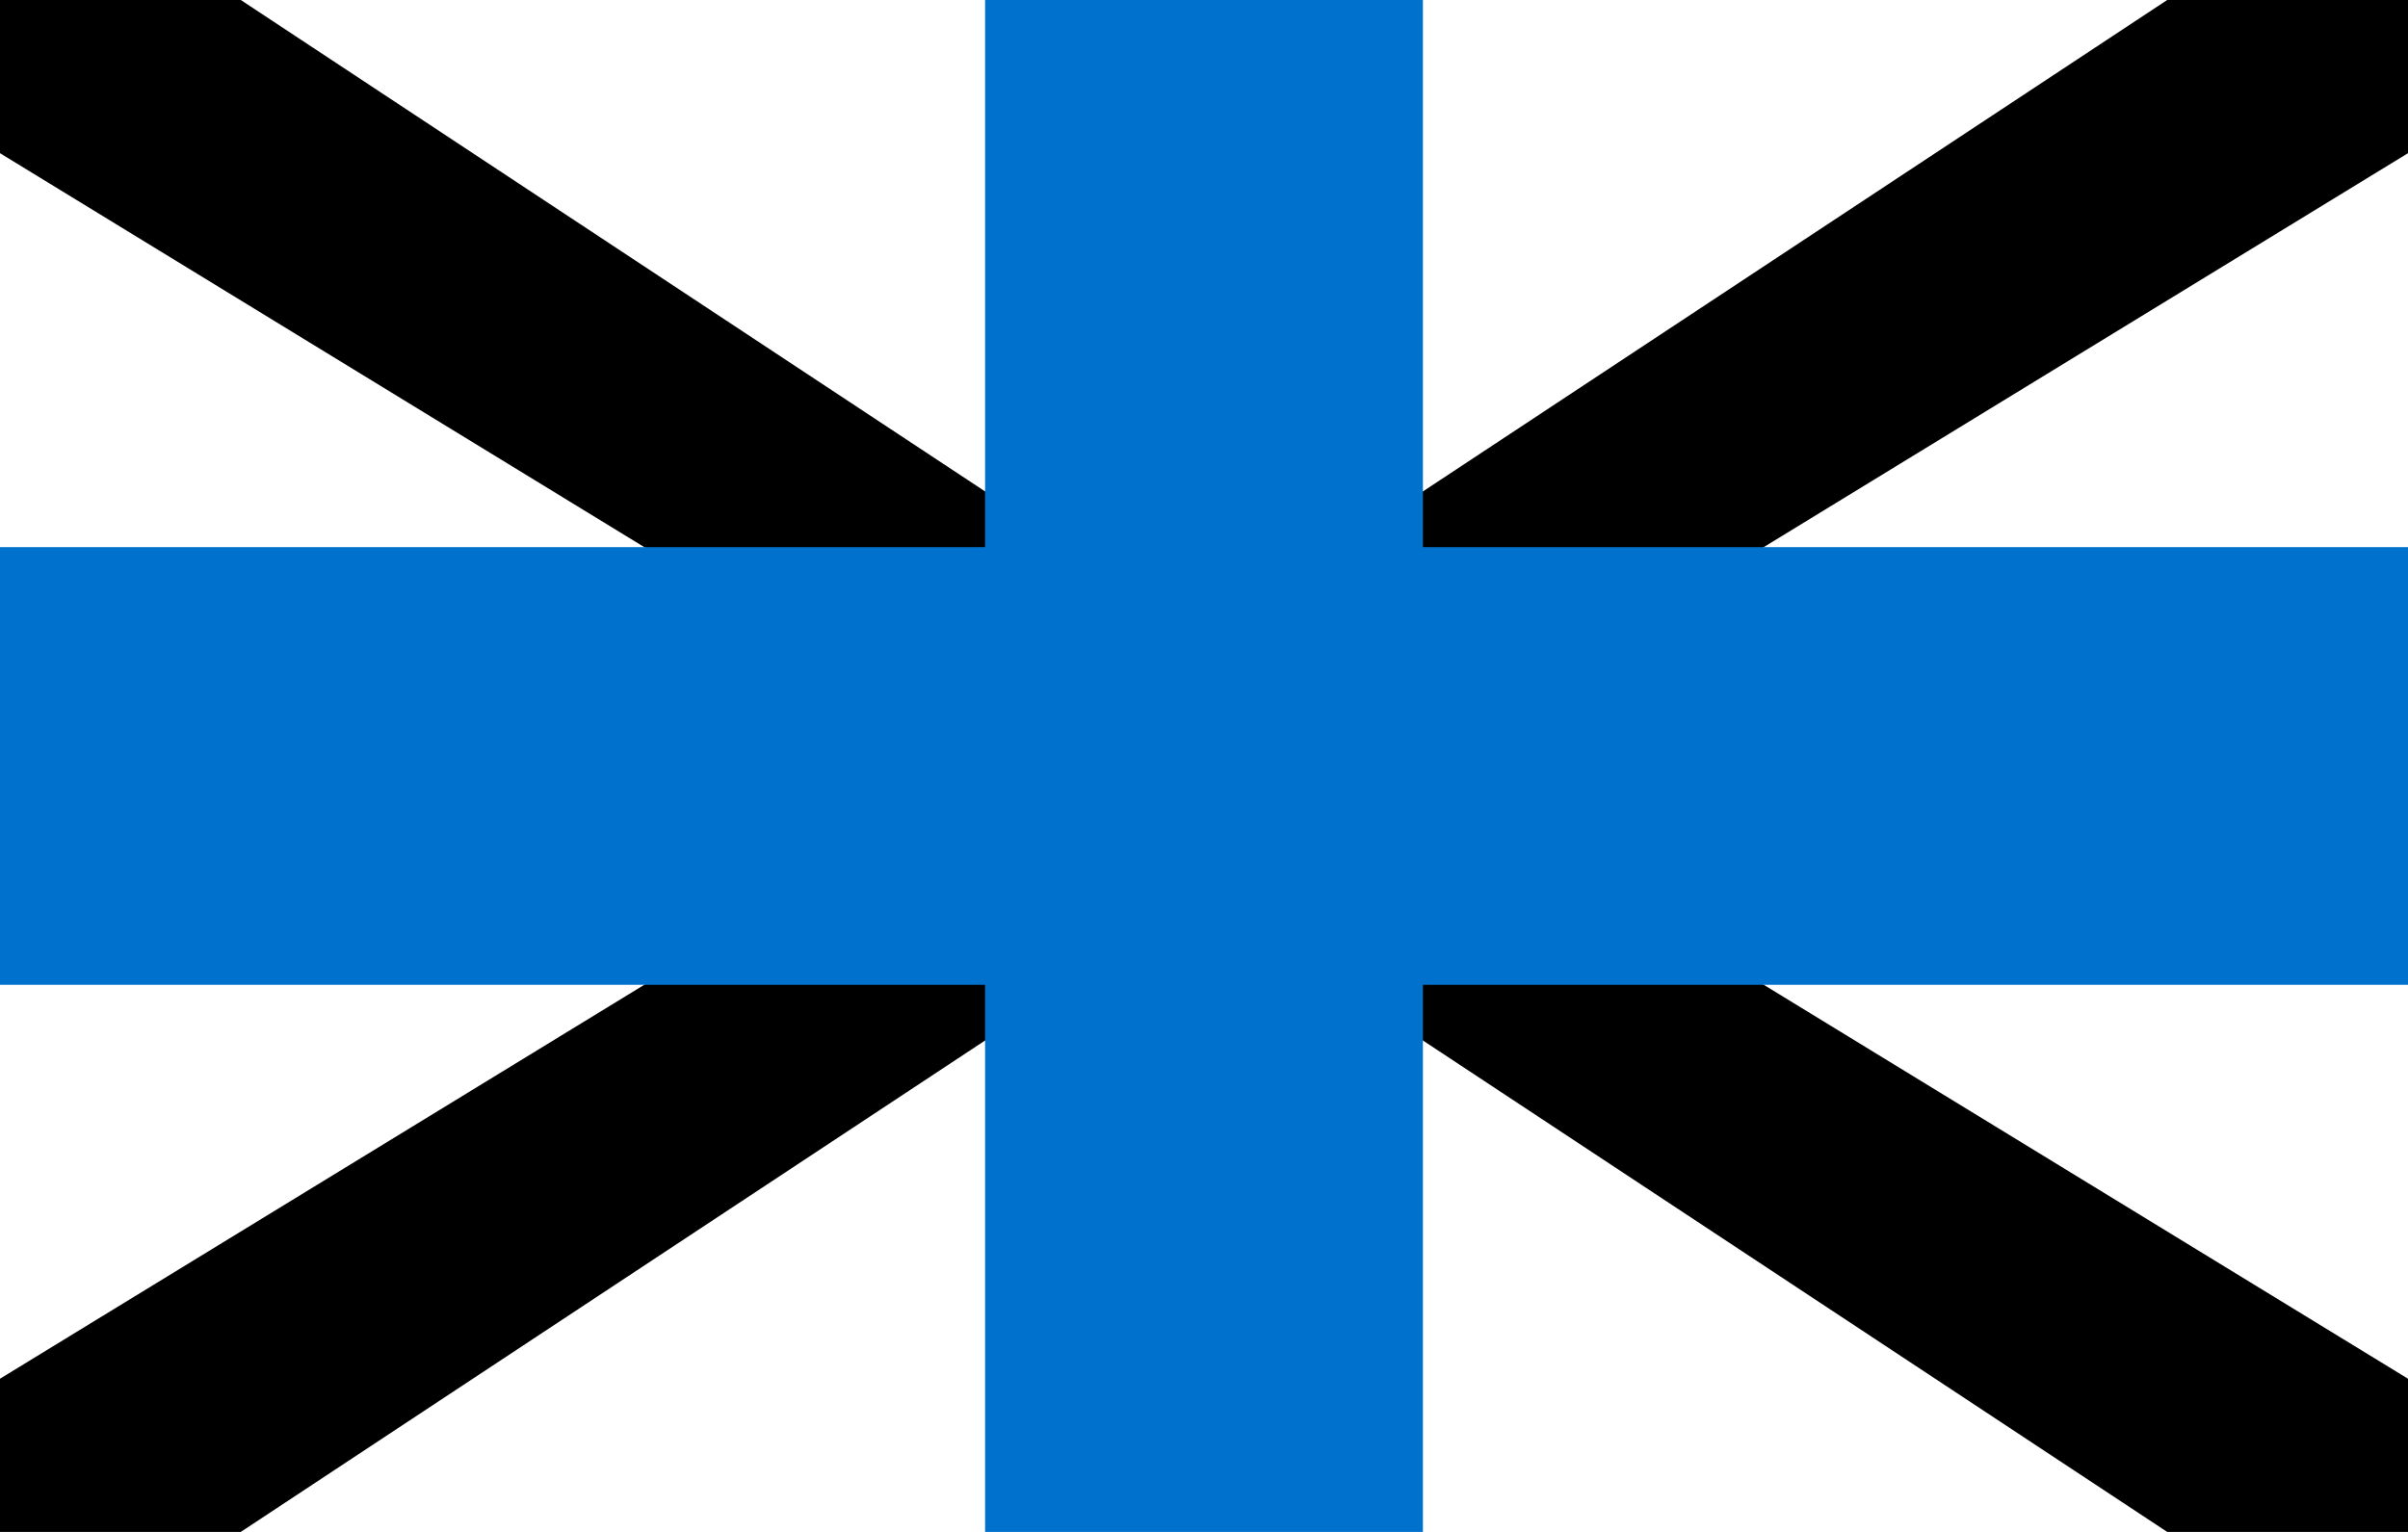
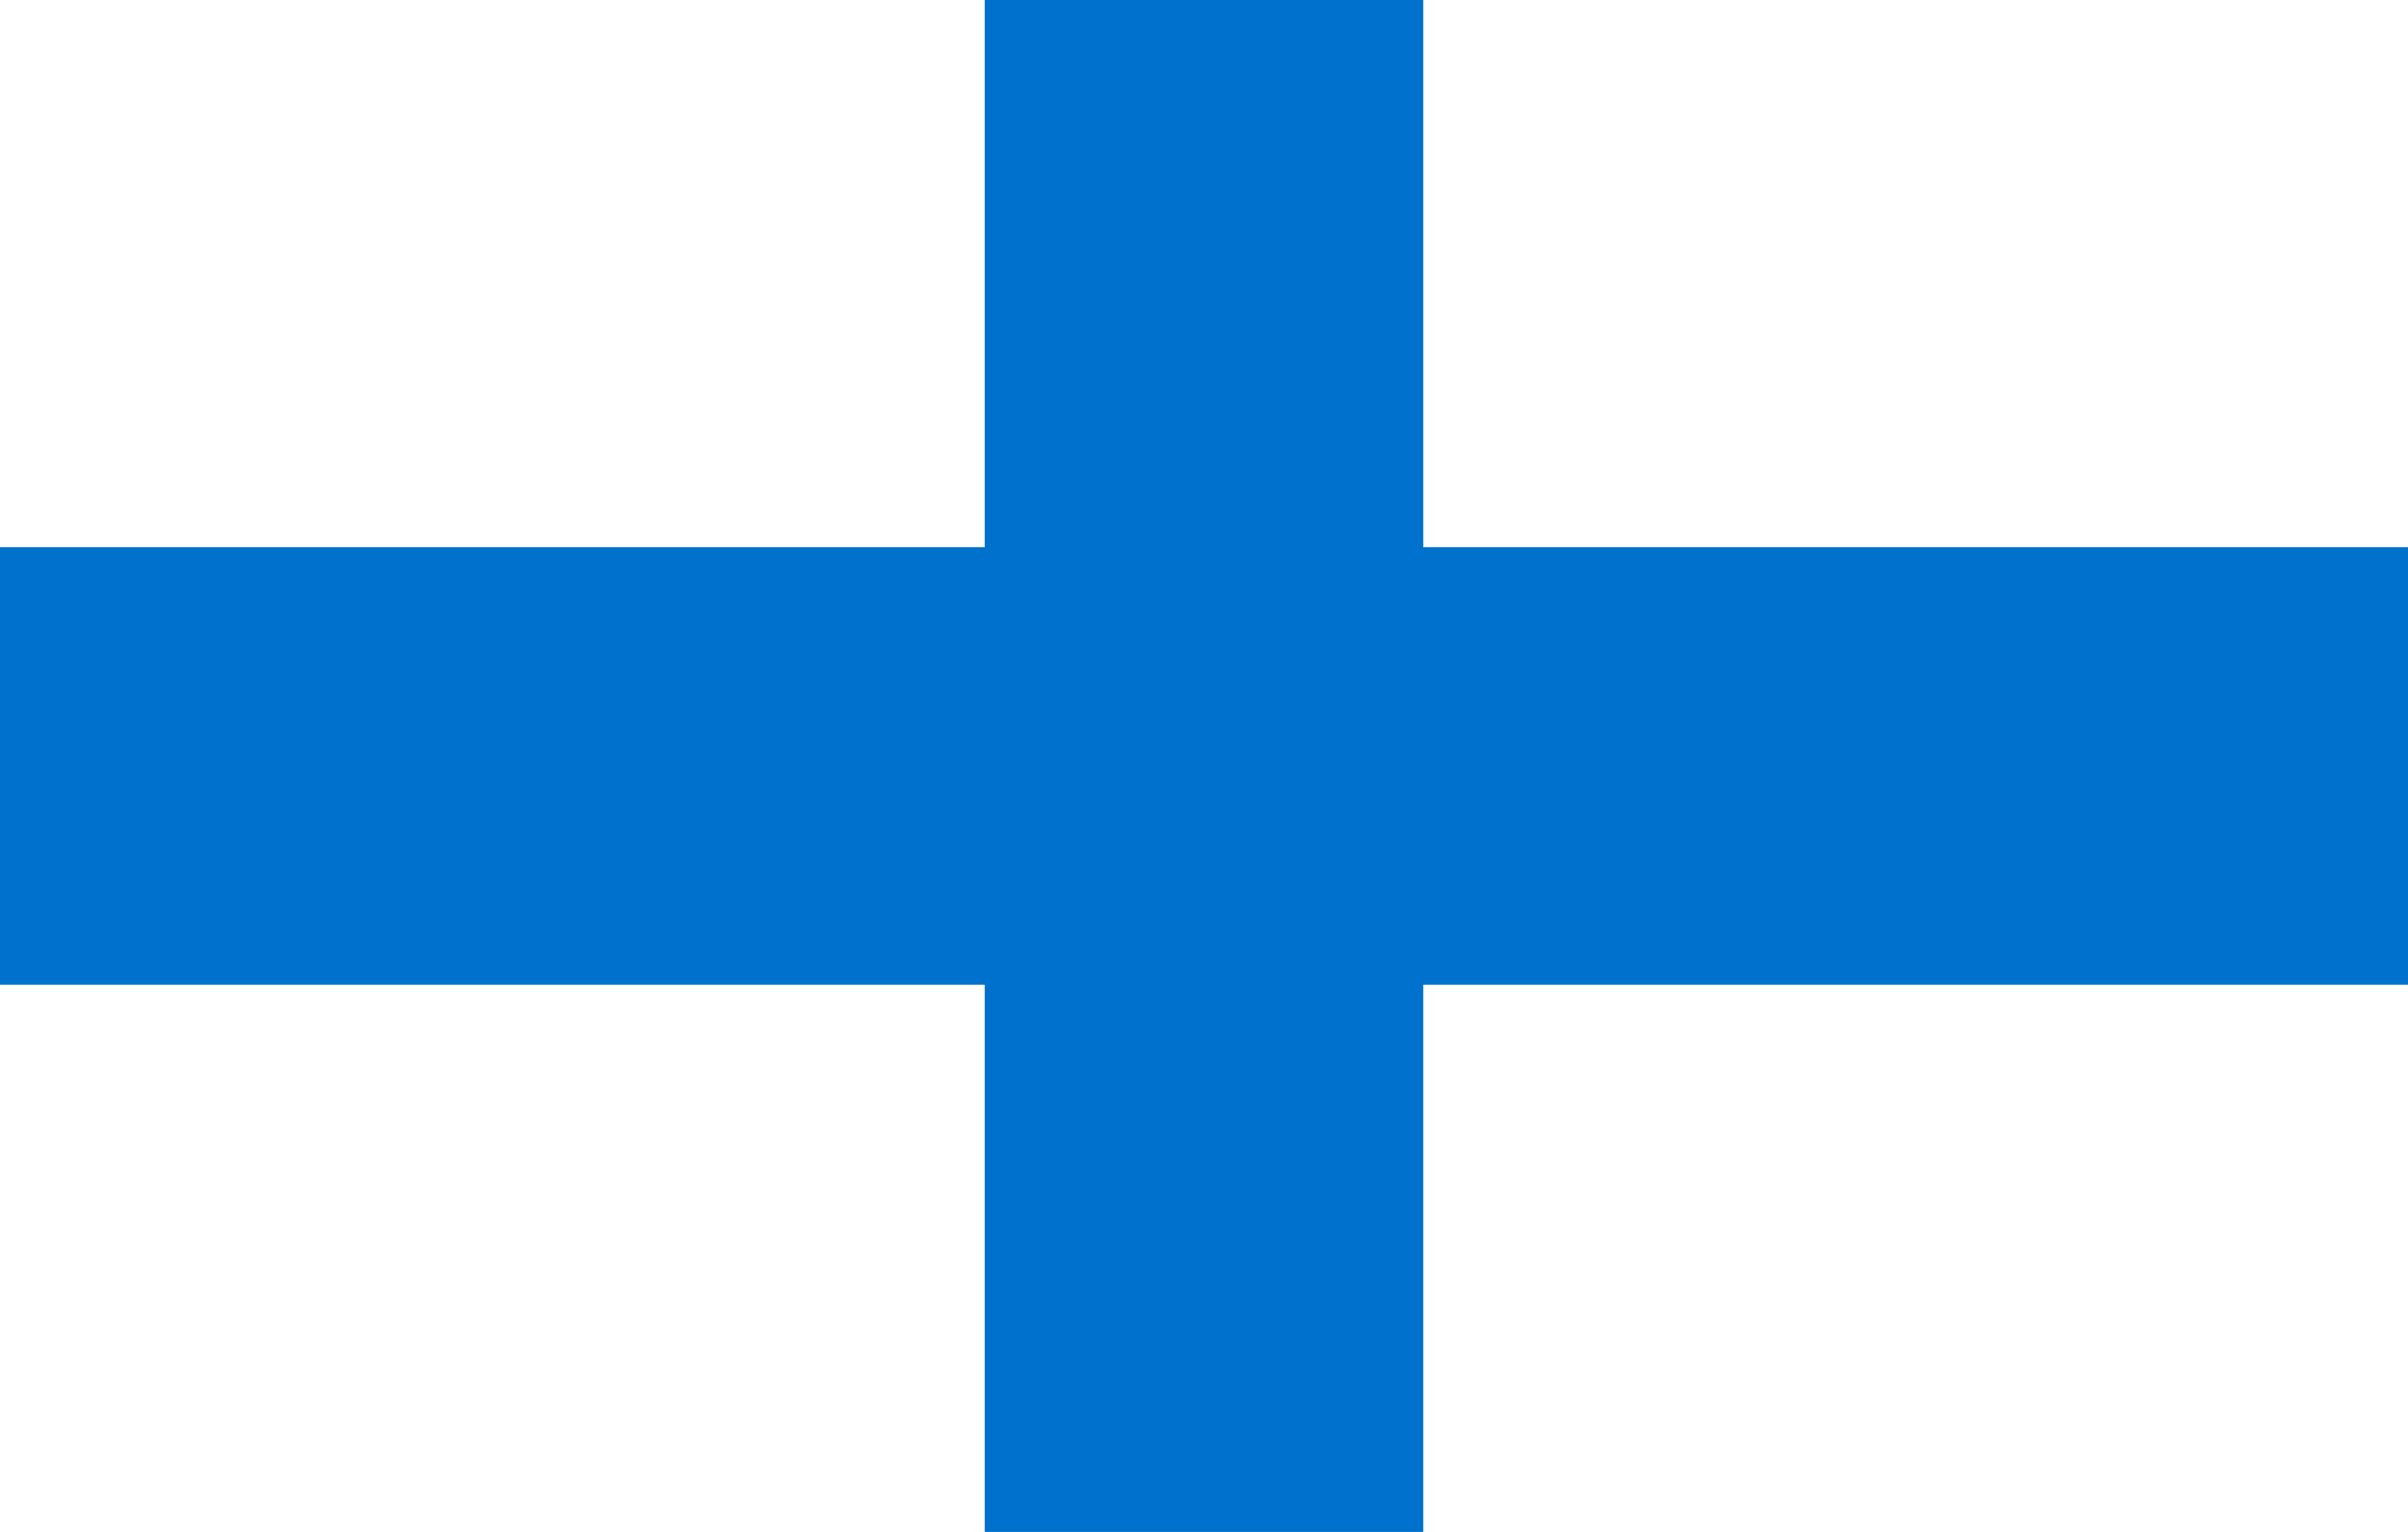
<svg xmlns="http://www.w3.org/2000/svg" xmlns:xlink="http://www.w3.org/1999/xlink" version="1.1" width="1100" height="700" viewBox="0 0 22 14" id="svg2">
  <rect width="22" height="14" id="rect4" style="fill:#fff" />
-   <path d="M 0,0 L 0,1.4 L 9.156,7 L 11,5.812 L 2.2,0 L 0,0 z" id="path6" />
  <use transform="matrix(-1,0,0,1,22,0)" id="use3649" xlink:href="#path6" />
  <use transform="matrix(1,0,0,-1,0,14)" id="use3651" xlink:href="#path6" />
  <use transform="matrix(-1,0,0,-1,22,14)" id="use3653" xlink:href="#path6" />
  <path d="M 450,0 L 450,250 L 0,250 L 0,450 L 450,450 L 450,700 L 650,700 L 650,450 L 1100,450 L 1100,250 L 650,250 L 650,0 L 450,0 z" transform="scale(0.02,0.02)" id="path8" style="fill:#0072ce" />
</svg>